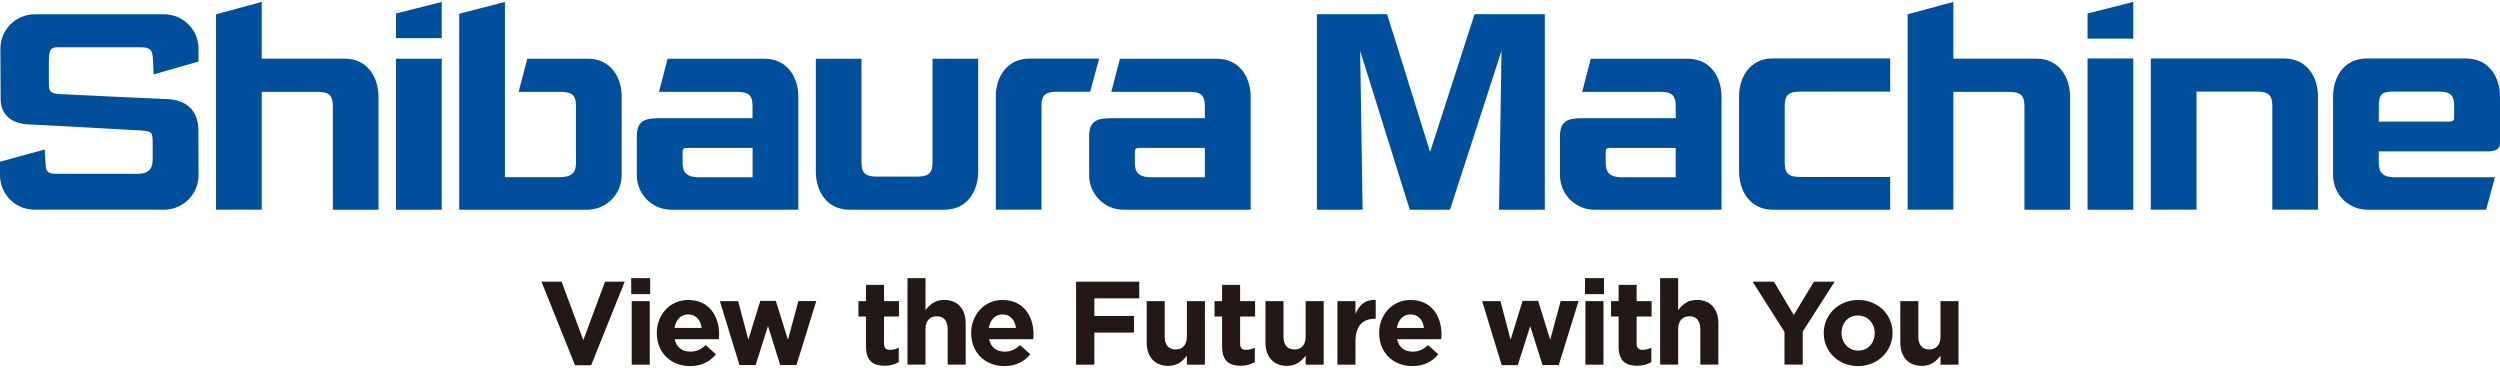
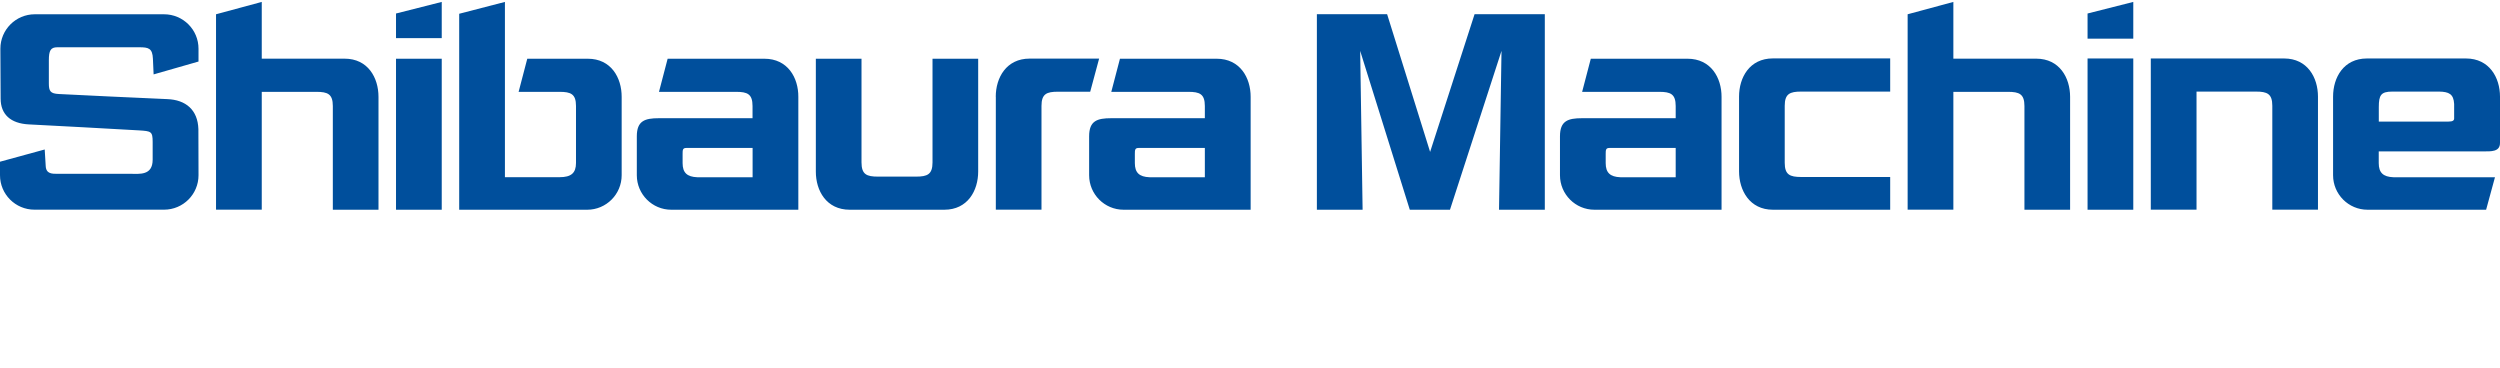
<svg xmlns="http://www.w3.org/2000/svg" height="368" viewBox=".73 .41 392.54 57.18" width="2500">
  <path d="m93.03 9.33h-9.51l-1.36 5.2h6.43c1.76 0 2.58.33 2.58 2.22v8.95c0 1.58-.76 2.23-2.58 2.23h-8.58v-27.52l-7.18 1.86v30.77h20.1c2.99 0 5.41-2.43 5.41-5.42v-12.3c.01-3-1.65-5.99-5.31-5.99zm294.89-.04h-15.54c-3.67 0-5.32 3-5.32 5.99v12.34c0 2.99 2.42 5.42 5.41 5.42h18.62l1.39-5.1h-15.93c-1.64-.06-2.32-.73-2.32-2.22v-1.84h16.39c1.21 0 2.65.1 2.65-1.33v-7.26c0-3.01-1.68-6-5.35-6zm-2.76 9.91h-10.92v-2.27c0-1.89.34-2.44 2.12-2.44h7.35c1.53.03 2.28.37 2.36 1.95v2.26c0 .31-.19.5-.91.5zm-264.41-9.87h-15.19l-1.36 5.2h12.11c1.76 0 2.58.33 2.58 2.23v1.91h-14.71c-2.2 0-3.46.41-3.46 2.84v6.11c0 2.99 2.42 5.42 5.41 5.42h19.95v-17.72c.02-3-1.66-5.99-5.33-5.99zm-12.25 14.01h10.4v4.6h-8.67c-1.64-.06-2.32-.73-2.32-2.22v-1.42c0-.64 0-.96.59-.96zm83.27-14.01h-15.19l-1.36 5.2h12.11c1.76 0 2.58.33 2.58 2.23v1.91h-14.71c-2.2 0-3.46.41-3.46 2.84v6.11c0 2.99 2.42 5.42 5.41 5.42h19.95v-17.72c.01-3-1.67-5.99-5.33-5.99zm-12.26 14.01h10.4v4.6h-8.67c-1.64-.06-2.32-.73-2.32-2.22v-1.42c0-.64.01-.96.59-.96zm86.19-14.01h-15.19l-1.36 5.2h12.11c1.76 0 2.58.33 2.58 2.23v1.91h-14.71c-2.2 0-3.46.41-3.46 2.84v6.11c0 2.99 2.42 5.42 5.41 5.42h19.96v-17.72c.01-3-1.67-5.99-5.34-5.99zm-12.26 14.01h10.4v4.6h-8.67c-1.64-.06-2.32-.73-2.32-2.22v-1.42c0-.64.01-.96.59-.96zm-226.95-20.99h-20.29c-2.99 0-5.41 2.42-5.41 5.41l.04 7.83c0 2.51 1.6 3.9 4.4 4.05 1.77.09 14.69.77 17.32.94 1.9.12 2.15.15 2.15 1.82v2.78c0 2.53-2.08 2.22-3.51 2.22h-11.41c-.84 0-1.79.03-1.87-1.18-.08-1.28-.16-2.64-.16-2.64l-7.02 1.92v2.12c0 2.99 2.42 5.41 5.41 5.41h20.35c2.99 0 5.41-2.42 5.41-5.41l-.02-7.25c-.1-3-1.96-4.59-4.9-4.7-3.39-.14-14.38-.66-17.01-.8-1.34-.07-1.57-.45-1.57-1.68v-3.61c0-1.52.27-2.05 1.33-2.05h12.9c1.43 0 2.04.17 2.11 1.8.07 1.72.11 2.46.11 2.46l7.05-2.02v-2c.01-3-2.42-5.42-5.41-5.42zm36.42 6.98h7.18v23.71h-7.18zm0-3.23h7.18v-5.69l-7.18 1.82zm265.6 3.19h7.18v23.75h-7.18zm0-3.11h7.18v-5.77l-7.18 1.82zm-103.23 17.78-6.75-21.62h-11.03v30.7h7.18l-.38-24.94 7.79 24.94h6.31l8.09-24.94-.39 24.94h7.19v-30.7h-11.03zm55.68 1.71v-8.95c0-1.89.82-2.23 2.58-2.23h13.98v-5.21h-18.41c-3.67 0-5.32 3-5.32 5.99v11.74c0 2.99 1.66 6.03 5.32 6.03h18.41v-5.14h-13.98c-1.76-.01-2.58-.34-2.58-2.23zm-123.88-10.37c0-2.99 1.66-5.99 5.32-5.99h10.91l-1.4 5.2h-5.07c-1.76 0-2.58.33-2.58 2.23v16.29h-7.17v-17.73zm-102.24-5.98h-13.01v-8.91l-7.18 1.94v30.68h7.18v-18.5h8.58c1.76 0 2.58.33 2.58 2.23v16.28h7.17v-17.73c0-2.99-1.65-5.99-5.32-5.99zm265.61 0h-13.01v-8.91l-7.18 1.94v30.68h7.18v-18.5h8.58c1.76 0 2.58.33 2.58 2.23v16.28h7.17v-17.73c0-2.99-1.66-5.99-5.32-5.99zm38.92-.03h-20.93v23.74h7.18v-17.1-1.44h9.32c1.76 0 2.58.33 2.58 2.23v16.31h7.17v-17.75c0-2.99-1.65-5.99-5.32-5.99zm-225.22 23.75h14.85c3.67 0 5.32-3 5.32-5.99v-17.72h-7.17v16.28c0 1.89-.82 2.23-2.58 2.23h-5.99c-1.76 0-2.58-.33-2.58-2.23v-16.28h-7.17v17.72c-.01 2.99 1.65 5.99 5.32 5.99z" fill="#004f9c" />
-   <path d="m85.75 44.34h3.16l3.41 9.17 3.41-9.17h3.09l-5.27 13.12h-2.53zm14.09-.56h2.98v2.51h-2.98zm.08 3.61h2.83v9.98h-2.83zm3.94 5.04v-.03c0-2.85 2.03-5.19 4.93-5.19 3.33 0 4.86 2.59 4.86 5.42 0 .22-.02.48-.04.74h-6.94c.28 1.28 1.17 1.95 2.44 1.95.95 0 1.64-.3 2.42-1.02l1.62 1.43c-.93 1.15-2.27 1.86-4.08 1.86-2.99 0-5.21-2.1-5.21-5.16zm7.04-.83c-.17-1.27-.91-2.12-2.1-2.12-1.17 0-1.94.84-2.16 2.12zm2.86-4.21h2.87l1.6 6.05 1.88-6.09h2.44l1.9 6.1 1.64-6.07h2.81l-3.11 10.05h-2.55l-1.92-6.12-1.95 6.12h-2.53zm22.95 7.15v-4.73h-1.19v-2.42h1.19v-2.55h2.83v2.55h2.35v2.42h-2.35v4.26c0 .65.28.97.91.97.52 0 .99-.13 1.4-.35v2.27c-.6.35-1.28.58-2.23.58-1.74-.01-2.91-.7-2.91-3zm6.51-10.76h2.83v5.02c.65-.84 1.49-1.6 2.92-1.6 2.14 0 3.39 1.41 3.39 3.7v6.46h-2.83v-5.56c0-1.34-.63-2.03-1.71-2.03s-1.77.69-1.77 2.03v5.56h-2.83zm10 8.65v-.03c0-2.85 2.03-5.19 4.93-5.19 3.33 0 4.86 2.59 4.86 5.42 0 .22-.02.48-.04.74h-6.94c.28 1.28 1.17 1.95 2.44 1.95.95 0 1.64-.3 2.42-1.02l1.62 1.43c-.93 1.15-2.27 1.86-4.08 1.86-3 0-5.21-2.1-5.21-5.16zm7.03-.83c-.17-1.27-.91-2.12-2.1-2.12-1.17 0-1.94.84-2.16 2.12zm9.44-7.26h9.92v2.61h-7.05v2.77h6.22v2.61h-6.22v5.04h-2.87zm11.09 9.51v-6.46h2.83v5.56c0 1.34.63 2.03 1.71 2.03s1.77-.69 1.77-2.03v-5.56h2.83v9.98h-2.83v-1.41c-.65.84-1.49 1.6-2.92 1.6-2.14-.01-3.39-1.42-3.39-3.71zm11.84.69v-4.73h-1.19v-2.42h1.19v-2.55h2.83v2.55h2.35v2.42h-2.35v4.26c0 .65.28.97.91.97.52 0 .99-.13 1.4-.35v2.27c-.6.35-1.28.58-2.23.58-1.73-.01-2.91-.7-2.91-3zm6.81-.69v-6.46h2.83v5.56c0 1.34.63 2.03 1.71 2.03s1.77-.69 1.77-2.03v-5.56h2.83v9.98h-2.83v-1.41c-.65.84-1.49 1.6-2.92 1.6-2.14-.01-3.39-1.42-3.39-3.71zm11.3-6.46h2.83v2.01c.58-1.38 1.51-2.27 3.18-2.2v2.96h-.15c-1.88 0-3.03 1.14-3.03 3.52v3.69h-2.83zm6.55 5.04v-.03c0-2.85 2.03-5.19 4.93-5.19 3.33 0 4.86 2.59 4.86 5.42 0 .22-.02.48-.04.74h-6.94c.28 1.28 1.17 1.95 2.44 1.95.95 0 1.64-.3 2.42-1.02l1.62 1.43c-.93 1.15-2.27 1.86-4.08 1.86-2.99 0-5.21-2.1-5.21-5.16zm7.04-.83c-.17-1.27-.91-2.12-2.1-2.12-1.17 0-1.94.84-2.16 2.12zm9.13-4.21h2.87l1.6 6.05 1.88-6.09h2.44l1.9 6.1 1.64-6.07h2.81l-3.11 10.05h-2.55l-1.93-6.11-1.95 6.12h-2.53zm16.15-3.61h2.98v2.51h-2.98zm.07 3.61h2.83v9.98h-2.83zm5.21 7.15v-4.73h-1.19v-2.42h1.19v-2.55h2.83v2.55h2.35v2.42h-2.35v4.26c0 .65.28.97.91.97.52 0 .99-.13 1.4-.35v2.27c-.6.35-1.28.58-2.23.58-1.73-.01-2.91-.7-2.91-3zm6.52-10.76h2.83v5.02c.65-.84 1.49-1.6 2.92-1.6 2.14 0 3.39 1.41 3.39 3.7v6.46h-2.83v-5.56c0-1.34-.63-2.03-1.71-2.03s-1.77.69-1.77 2.03v5.56h-2.83zm19.53 8.45-5.01-7.89h3.35l3.11 5.23 3.16-5.23h3.26l-5.01 7.83v5.19h-2.87v-5.13zm6.16.2v-.03c0-2.87 2.31-5.19 5.42-5.19 3.09 0 5.38 2.29 5.38 5.15v.04c0 2.87-2.31 5.19-5.42 5.19-3.09 0-5.38-2.29-5.38-5.16zm8 0v-.03c0-1.47-1.06-2.75-2.62-2.75-1.62 0-2.59 1.25-2.59 2.72v.04c0 1.47 1.06 2.75 2.62 2.75 1.62-.01 2.59-1.26 2.59-2.73zm4.02 1.42v-6.46h2.83v5.56c0 1.34.63 2.03 1.71 2.03s1.77-.69 1.77-2.03v-5.56h2.83v9.98h-2.83v-1.41c-.65.84-1.49 1.6-2.92 1.6-2.14-.01-3.39-1.42-3.39-3.71z" fill="#231815" />
</svg>